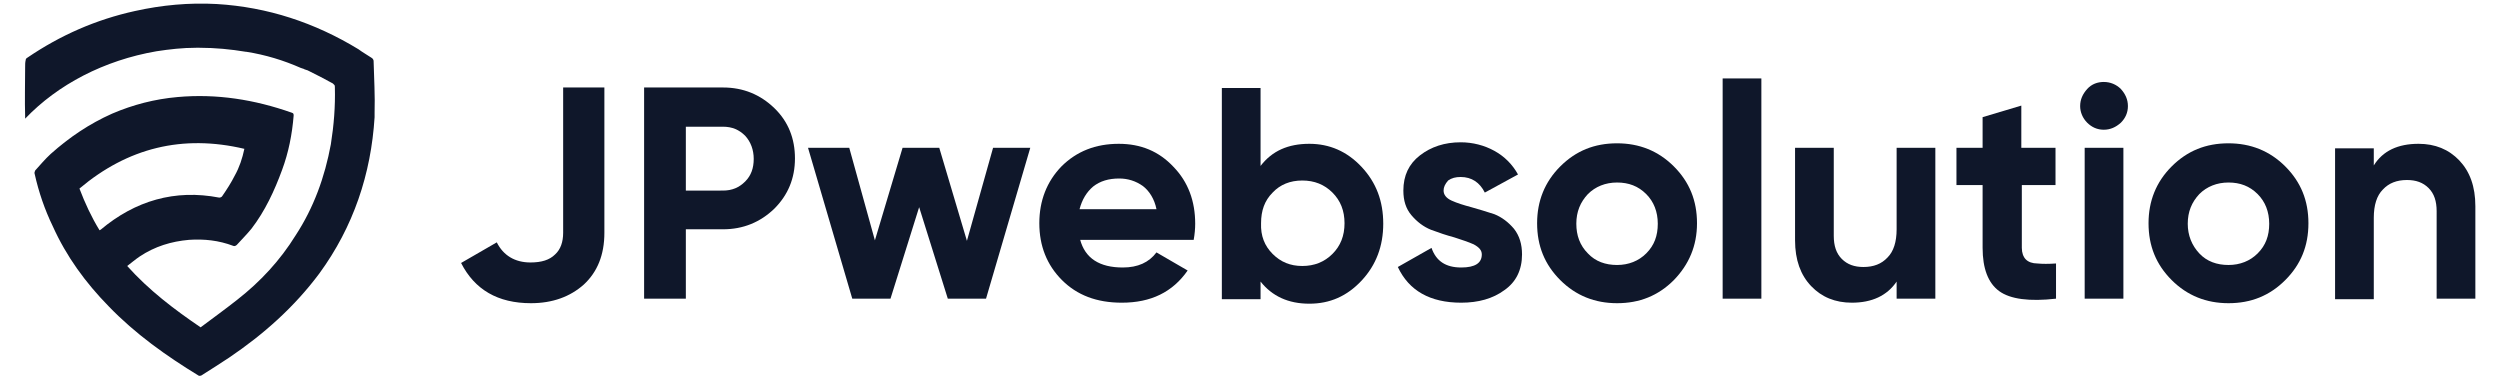
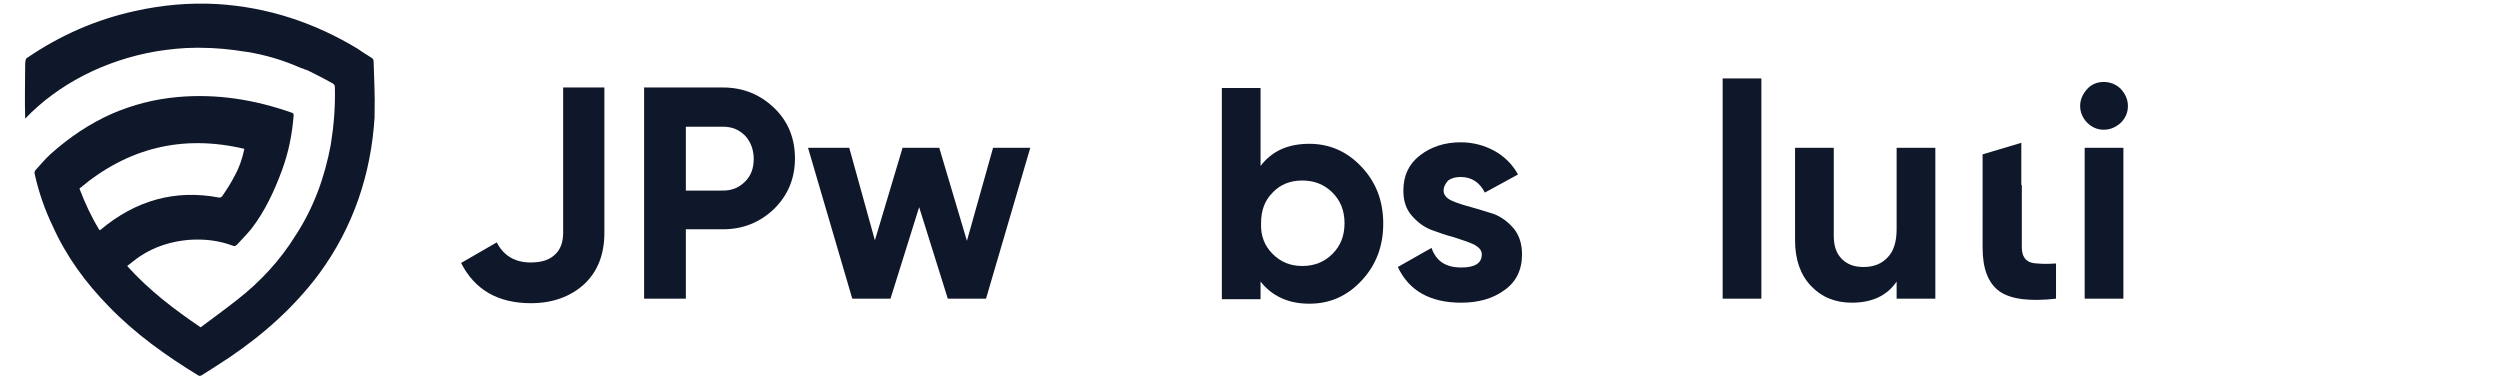
<svg xmlns="http://www.w3.org/2000/svg" id="Capa_1" x="0px" y="0px" width="497.2px" height="75.9px" viewBox="0 0 497.2 75.9" xml:space="preserve">
  <g>
    <g>
      <g>
        <path fill="#0F172A" d="M105.6,60.3c-6.6,0-11.2-2.7-13.9-8l7.1-4.1c1.3,2.6,3.6,4,6.7,4c2.2,0,3.8-0.5,4.9-1.6     c1.1-1,1.6-2.5,1.6-4.3V17.4h8.2v28.9c0,4.4-1.4,7.8-4.1,10.3C113.4,59,109.9,60.3,105.6,60.3z" />
        <path fill="#0F172A" d="M143.8,17.4c4,0,7.4,1.4,10.2,4.1c2.8,2.7,4.1,6.1,4.1,10c0,4-1.4,7.3-4.1,10c-2.8,2.7-6.2,4.1-10.2,4.1     h-7.4v13.8h-8.3v-42H143.8z M143.8,37.9c1.8,0,3.2-0.6,4.4-1.8c1.2-1.2,1.7-2.7,1.7-4.5c0-1.8-0.6-3.4-1.7-4.6     c-1.2-1.2-2.6-1.8-4.4-1.8h-7.4v12.7H143.8z" />
        <path fill="#0F172A" d="M197.5,29.4h7.4l-8.8,30h-7.6l-5.7-18.2l-5.7,18.2h-7.6l-8.8-30h8.2l5.1,18.4l5.5-18.4h7.3l5.5,18.5     L197.5,29.4z" />
-         <path fill="#0F172A" d="M214.8,47.6c1,3.8,3.9,5.6,8.5,5.6c3,0,5.2-1,6.7-3l6.2,3.6c-3,4.3-7.3,6.4-13.1,6.4     c-5,0-8.9-1.5-11.9-4.5c-3-3-4.5-6.8-4.5-11.3c0-4.5,1.5-8.3,4.4-11.3c3-3,6.8-4.5,11.4-4.5c4.4,0,8,1.5,10.9,4.6     c2.9,3,4.3,6.8,4.3,11.3c0,1-0.1,2.1-0.3,3.2H214.8z M214.7,41.6H230c-0.4-2-1.4-3.6-2.7-4.6c-1.4-1-3-1.5-4.7-1.5     c-2.1,0-3.8,0.5-5.2,1.6C216.1,38.2,215.2,39.7,214.7,41.6z" />
        <path fill="#0F172A" d="M260.4,28.6c4,0,7.5,1.5,10.4,4.6c2.9,3.1,4.3,6.8,4.3,11.3c0,4.4-1.4,8.2-4.3,11.3     c-2.9,3.1-6.3,4.6-10.4,4.6c-4.2,0-7.4-1.5-9.7-4.4v3.5H243v-42h7.7v15.5C253,30,256.2,28.6,260.4,28.6z M253.1,50.5     c1.6,1.6,3.5,2.4,5.9,2.4c2.4,0,4.4-0.8,6-2.4c1.6-1.6,2.4-3.6,2.4-6.1c0-2.5-0.8-4.5-2.4-6.1c-1.6-1.6-3.6-2.4-6-2.4     c-2.4,0-4.4,0.8-5.9,2.4c-1.6,1.6-2.3,3.6-2.3,6.1C250.7,46.9,251.5,48.9,253.1,50.5z" />
        <path fill="#0F172A" d="M287.1,37.9c0,0.8,0.5,1.5,1.6,2c1.1,0.5,2.4,0.9,3.9,1.3c1.5,0.4,3,0.9,4.6,1.4c1.5,0.6,2.8,1.6,3.9,2.9     c1.1,1.4,1.6,3.1,1.6,5.1c0,3.1-1.2,5.5-3.5,7.1c-2.3,1.7-5.2,2.5-8.6,2.5c-6.2,0-10.4-2.4-12.6-7.1l6.7-3.8     c0.9,2.6,2.8,3.9,5.9,3.9c2.8,0,4.1-0.9,4.1-2.6c0-0.8-0.5-1.4-1.6-2c-1.1-0.5-2.4-0.9-3.9-1.4c-1.5-0.4-3-0.9-4.6-1.5     c-1.5-0.6-2.8-1.6-3.9-2.9c-1.1-1.3-1.6-2.9-1.6-4.9c0-3,1.1-5.3,3.3-7c2.2-1.7,4.9-2.6,8.1-2.6c2.4,0,4.7,0.6,6.7,1.7     c2,1.1,3.6,2.7,4.7,4.7l-6.6,3.6c-1-2-2.6-3.1-4.8-3.1c-1,0-1.8,0.2-2.5,0.7C287.4,36.6,287.1,37.2,287.1,37.9z" />
-         <path fill="#0F172A" d="M332.9,55.7c-3.1,3.1-6.8,4.6-11.3,4.6c-4.4,0-8.2-1.5-11.3-4.6c-3.1-3.1-4.6-6.8-4.6-11.3     c0-4.4,1.5-8.2,4.6-11.3c3.1-3.1,6.8-4.6,11.3-4.6c4.4,0,8.2,1.5,11.3,4.6c3.1,3.1,4.6,6.8,4.6,11.3     C337.5,48.9,335.9,52.6,332.9,55.7z M315.8,50.4c1.5,1.6,3.5,2.3,5.8,2.3c2.3,0,4.3-0.8,5.8-2.3c1.6-1.6,2.3-3.5,2.3-5.9     c0-2.4-0.8-4.4-2.3-5.9c-1.6-1.6-3.5-2.3-5.8-2.3c-2.3,0-4.3,0.8-5.8,2.3c-1.5,1.6-2.3,3.5-2.3,5.9     C313.5,46.8,314.2,48.8,315.8,50.4z" />
        <path fill="#0F172A" d="M342.6,59.4V15.6h7.7v43.8H342.6z" />
        <path fill="#0F172A" d="M377.2,29.4h7.7v30h-7.7v-3.4c-1.9,2.8-4.9,4.2-8.9,4.2c-3.3,0-6-1.1-8.1-3.3c-2.1-2.2-3.2-5.2-3.2-9.1     V29.4h7.7v17.5c0,2,0.5,3.5,1.6,4.6c1.1,1.1,2.5,1.6,4.3,1.6c2,0,3.6-0.6,4.8-1.9c1.2-1.2,1.8-3.1,1.8-5.6V29.4z" />
-         <path fill="#0F172A" d="M408.9,36.8h-6.8v12.5c0,1,0.3,1.8,0.8,2.3c0.5,0.5,1.3,0.8,2.3,0.8c1,0.1,2.2,0.1,3.7,0v7     c-5.3,0.6-9.1,0.1-11.3-1.5c-2.2-1.6-3.3-4.5-3.3-8.6V36.8h-5.2v-7.4h5.2v-6.1l7.7-2.3v8.4h6.8V36.8z" />
+         <path fill="#0F172A" d="M408.9,36.8h-6.8v12.5c0,1,0.3,1.8,0.8,2.3c0.5,0.5,1.3,0.8,2.3,0.8c1,0.1,2.2,0.1,3.7,0v7     c-5.3,0.6-9.1,0.1-11.3-1.5c-2.2-1.6-3.3-4.5-3.3-8.6V36.8h-5.2h5.2v-6.1l7.7-2.3v8.4h6.8V36.8z" />
        <path fill="#0F172A" d="M418.4,25.8c-1.3,0-2.4-0.5-3.3-1.4c-0.9-0.9-1.4-2.1-1.4-3.3c0-1.3,0.5-2.4,1.4-3.4     c0.9-1,2.1-1.4,3.3-1.4c1.3,0,2.5,0.5,3.4,1.4c0.9,1,1.4,2.1,1.4,3.4c0,1.3-0.5,2.4-1.4,3.3C420.8,25.3,419.7,25.8,418.4,25.8z      M414.6,59.4v-30h7.7v30H414.6z" />
-         <path fill="#0F172A" d="M454.5,55.7c-3.1,3.1-6.8,4.6-11.3,4.6c-4.4,0-8.2-1.5-11.3-4.6c-3.1-3.1-4.6-6.8-4.6-11.3     c0-4.4,1.5-8.2,4.6-11.3c3.1-3.1,6.8-4.6,11.3-4.6c4.4,0,8.2,1.5,11.3,4.6c3.1,3.1,4.6,6.8,4.6,11.3     C459.1,48.9,457.6,52.6,454.5,55.7z M437.4,50.4c1.5,1.6,3.5,2.3,5.8,2.3c2.3,0,4.3-0.8,5.8-2.3c1.6-1.6,2.3-3.5,2.3-5.9     c0-2.4-0.8-4.4-2.3-5.9c-1.6-1.6-3.5-2.3-5.8-2.3c-2.3,0-4.3,0.8-5.8,2.3c-1.5,1.6-2.3,3.5-2.3,5.9     C435.1,46.8,435.9,48.8,437.4,50.4z" />
-         <path fill="#0F172A" d="M481,28.6c3.3,0,6,1.1,8.1,3.3c2.1,2.2,3.2,5.2,3.2,9.1v18.4h-7.7V42c0-2-0.5-3.5-1.6-4.6     c-1.1-1.1-2.5-1.6-4.3-1.6c-2,0-3.6,0.6-4.8,1.9c-1.2,1.2-1.8,3.1-1.8,5.6v16.2h-7.7v-30h7.7v3.4C473.9,30,476.9,28.6,481,28.6z" />
      </g>
    </g>
    <path fill="#0F172A" d="M74.3,12.1c0-0.2-0.2-0.5-0.4-0.6c-0.9-0.6-1.8-1.1-2.6-1.7c-8.7-5.3-18.1-8.4-28.2-9   C37.6,0.5,32.2,1,26.8,2.2C19.1,3.9,12,7,5.4,11.5c-0.2,0.1-0.3,0.3-0.3,0.5C5,12.4,5,12.8,5,13.3c0,3.3-0.1,6.6,0,9.9   c0,0.1,0,0.2,0,0.4c6.5-6.8,15.7-11.6,26.1-13.4c2.6-0.4,5.2-0.7,7.9-0.7c0.1,0,0.2,0,0.2,0c0.1,0,0.2,0,0.4,0c0,0,0.1,0,0.1,0   c3.1,0,6.2,0.3,9.2,0.8c0,0,0,0,0.1,0c3.8,0.6,7.4,1.7,10.8,3.2c0,0,0,0,0,0c0.1,0,0.2,0.1,0.3,0.1c0.1,0,0.2,0.1,0.3,0.1   c0.1,0,0.1,0.1,0.2,0.1c0.1,0,0.2,0.1,0.3,0.1c0.1,0,0.2,0.1,0.3,0.1c0.1,0,0.1,0.1,0.2,0.1c1.6,0.8,3.2,1.6,4.8,2.5   c0.1,0.1,0.2,0.2,0.3,0.3c0.1,0.1,0.1,0.3,0.1,0.5c0.1,3.8-0.2,7.5-0.8,11.3c-1.2,6.5-3.4,12.6-7,18.1c-3.1,5-7,9.2-11.6,12.8   c-2.4,1.9-4.9,3.7-7.3,5.5c-5.3-3.6-10.3-7.4-14.6-12.2c0.8-0.6,1.6-1.3,2.5-1.9c3-2,6.3-3,9.8-3.3c3-0.2,5.9,0.1,8.8,1.2   c0.2,0.1,0.5,0,0.7-0.2c1-1.1,2-2.1,2.9-3.2c2.7-3.5,4.6-7.6,6.1-11.7c1.3-3.5,2-7.1,2.3-10.8c0-0.3,0-0.5-0.4-0.6   c-7.4-2.6-14.9-3.8-22.7-3.1c-4.5,0.4-8.8,1.5-13,3.3c-4.5,2-8.5,4.7-12.2,8c-1.1,1-2.1,2.2-3.1,3.3c-0.1,0.2-0.2,0.5-0.1,0.7   c0.8,3.6,2,7.1,3.6,10.4c2.7,6,6.5,11.2,11.1,15.9c5.3,5.5,11.5,9.9,17.9,13.8c0.1,0.1,0.4,0,0.5,0c1.9-1.2,3.8-2.4,5.6-3.6   c6.8-4.6,12.9-10,17.9-16.7c6.8-9.3,10.3-19.8,11-31.1c0-0.3,0-0.6,0-0.9C74.6,19.1,74.4,15.6,74.3,12.1z M20,45.7   c0,0-0.1,0-0.2,0.1c-1.6-2.6-2.9-5.4-4-8.3c9.6-8.1,20.5-10.8,32.8-7.9c-0.4,1.9-1,3.7-1.9,5.3c-0.7,1.4-1.6,2.8-2.5,4.1   c-0.1,0.2-0.4,0.3-0.6,0.3C34.8,37.6,26.9,39.9,20,45.7z" />
  </g>
</svg>